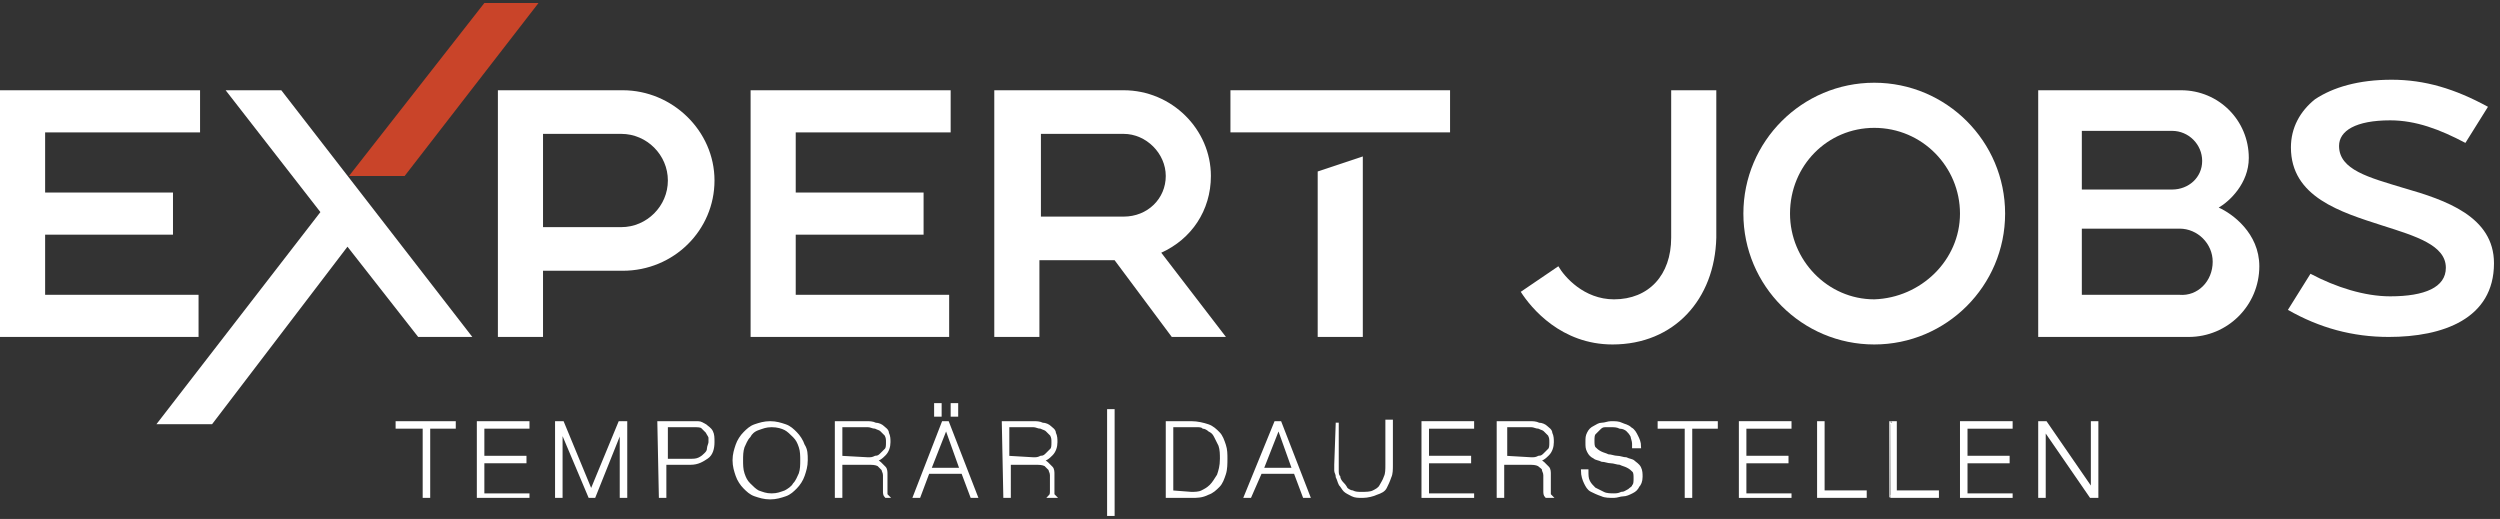
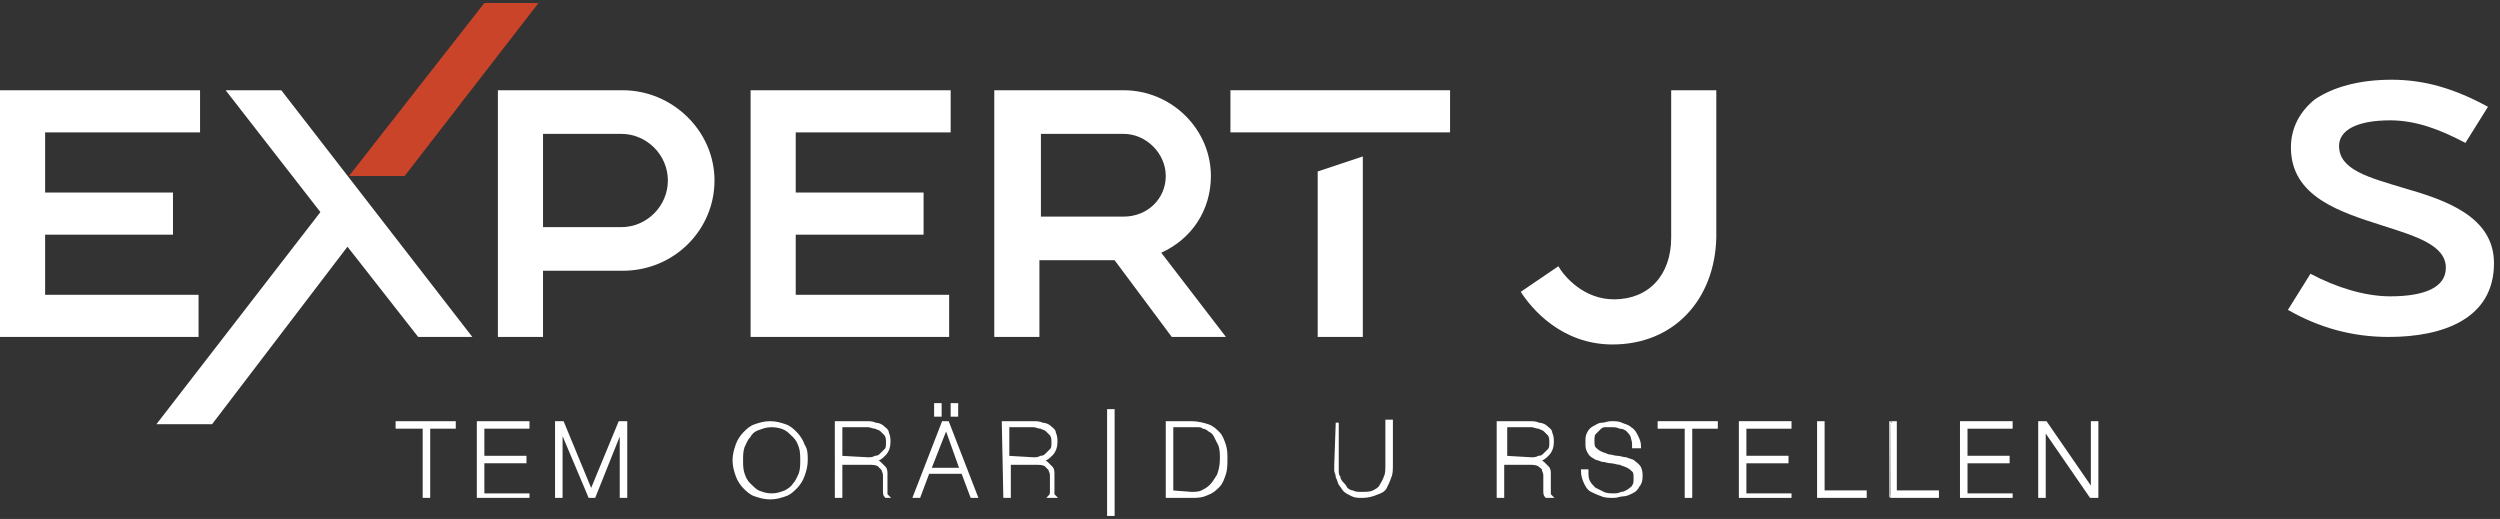
<svg xmlns="http://www.w3.org/2000/svg" version="1.2" baseProfile="tiny" id="Logo_x5F_schwarz_x5F_orange_x5F_CMYK_0_x2F_87_x2F_96_x2F_0" x="0px" y="0px" viewBox="0 0 166.2 34.5" overflow="visible" xml:space="preserve">
  <rect x="0" y="0" width="166.2" height="34.5" fill="#333333" stroke="none" />
  <g id="Subline">
    <path fill="#FFFFFF" stroke="#FFFFFF" stroke-width="0.2" stroke-miterlimit="10" d="M26.4,28.4v-0.3h3.8v0.3h-1.7V33h-0.3v-4.6   H26.4z" />
    <path fill="#FFFFFF" stroke="#FFFFFF" stroke-width="0.2" stroke-miterlimit="10" d="M31.8,28.1h3.3v0.3h-3v2h2.8v0.3h-2.8v2.2h3   V33h-3.3V28.1z" />
    <path fill="#FFFFFF" stroke="#FFFFFF" stroke-width="0.2" stroke-miterlimit="10" d="M37,28.1h0.4l1.9,4.6l0,0l1.9-4.6h0.4V33h-0.3   v-4.5l0,0L39.5,33h-0.3l-1.9-4.5l0,0V33H37V28.1z" />
-     <path fill="#FFFFFF" stroke="#FFFFFF" stroke-width="0.2" stroke-miterlimit="10" d="M43.8,28.1h2.1c0.1,0,0.3,0,0.5,0   s0.3,0.1,0.5,0.2c0.1,0.1,0.3,0.2,0.4,0.4c0.1,0.2,0.1,0.4,0.1,0.7c0,0.4-0.1,0.8-0.4,1c-0.3,0.2-0.6,0.4-1.1,0.4h-1.7V33h-0.3   L43.8,28.1L43.8,28.1z M44.1,30.6h1.8c0.2,0,0.4,0,0.6-0.1c0.2-0.1,0.3-0.2,0.4-0.3c0.1-0.1,0.2-0.2,0.2-0.4c0-0.1,0.1-0.3,0.1-0.4   c0-0.1,0-0.2,0-0.3s-0.1-0.2-0.2-0.4c-0.1-0.1-0.2-0.2-0.3-0.3s-0.3-0.1-0.6-0.1h-1.8v2.3H44.1z" />
    <path fill="#FFFFFF" stroke="#FFFFFF" stroke-width="0.2" stroke-miterlimit="10" d="M53.6,30.6c0,0.4-0.1,0.7-0.2,1   s-0.3,0.6-0.5,0.8s-0.4,0.4-0.7,0.5s-0.6,0.2-1,0.2s-0.7-0.1-1-0.2c-0.3-0.1-0.5-0.3-0.7-0.5s-0.4-0.5-0.5-0.8s-0.2-0.6-0.2-1   s0.1-0.7,0.2-1c0.1-0.3,0.3-0.6,0.5-0.8s0.4-0.4,0.7-0.5s0.6-0.2,1-0.2s0.7,0.1,1,0.2c0.3,0.1,0.5,0.3,0.7,0.5s0.4,0.5,0.5,0.8   C53.6,29.9,53.6,30.2,53.6,30.6z M49.3,30.6c0,0.3,0,0.6,0.1,0.9c0.1,0.3,0.2,0.5,0.4,0.7s0.4,0.4,0.6,0.5c0.3,0.1,0.5,0.2,0.9,0.2   s0.6-0.1,0.9-0.2c0.2-0.1,0.5-0.3,0.6-0.5c0.2-0.2,0.3-0.5,0.4-0.7c0.1-0.3,0.1-0.6,0.1-0.9c0-0.3,0-0.6-0.1-0.9   c-0.1-0.3-0.2-0.5-0.4-0.7s-0.4-0.4-0.6-0.5c-0.2-0.1-0.5-0.2-0.9-0.2s-0.6,0.1-0.9,0.2c-0.3,0.1-0.5,0.3-0.6,0.5   c-0.2,0.2-0.3,0.5-0.4,0.7C49.3,30,49.3,30.3,49.3,30.6z" />
    <path fill="#FFFFFF" stroke="#FFFFFF" stroke-width="0.2" stroke-miterlimit="10" d="M55.6,28.1h2c0.2,0,0.4,0,0.6,0.1   c0.2,0,0.4,0.1,0.5,0.2c0.1,0.1,0.3,0.2,0.3,0.4c0.1,0.2,0.1,0.4,0.1,0.6c0,0.3-0.1,0.6-0.3,0.8s-0.4,0.4-0.8,0.4l0,0   c0.2,0,0.4,0.1,0.5,0.2s0.2,0.2,0.3,0.3s0.1,0.3,0.1,0.4c0,0.2,0,0.3,0,0.5c0,0.1,0,0.2,0,0.3s0,0.2,0,0.3s0,0.2,0,0.2   c0,0.1,0,0.1,0.1,0.2h-0.1c-0.1-0.1-0.1-0.2-0.1-0.4s0-0.3,0-0.5s0-0.3,0-0.5s-0.1-0.3-0.1-0.4c-0.1-0.1-0.2-0.2-0.3-0.3   c-0.2-0.1-0.4-0.1-0.7-0.1h-1.8V33h-0.3V28.1z M57.7,30.5c0.2,0,0.3,0,0.5-0.1c0.2,0,0.3-0.1,0.4-0.2c0.1-0.1,0.2-0.2,0.3-0.3   s0.1-0.3,0.1-0.5s0-0.3-0.1-0.5c-0.1-0.1-0.2-0.2-0.3-0.3s-0.2-0.1-0.4-0.2c-0.2,0-0.3-0.1-0.5-0.1h-1.8v2.1L57.7,30.5L57.7,30.5z" />
    <path fill="#FFFFFF" stroke="#FFFFFF" stroke-width="0.2" stroke-miterlimit="10" d="M62.7,28.1H63l1.9,4.9h-0.3L64,31.4h-2.3   L61.1,33h-0.3L62.7,28.1z M63.9,31.2l-1-2.8l0,0l-1.1,2.8H63.9z M62.2,27.6v-0.7h0.3v0.7H62.2z M63.3,27.6v-0.7h0.3v0.7H63.3z" />
    <path fill="#FFFFFF" stroke="#FFFFFF" stroke-width="0.2" stroke-miterlimit="10" d="M66.7,28.1h2c0.2,0,0.4,0,0.6,0.1   c0.2,0,0.4,0.1,0.5,0.2s0.3,0.2,0.3,0.4c0.1,0.2,0.1,0.4,0.1,0.6c0,0.3-0.1,0.6-0.3,0.8c-0.2,0.2-0.4,0.4-0.8,0.4l0,0   c0.2,0,0.4,0.1,0.5,0.2c0.1,0.1,0.2,0.2,0.3,0.3c0.1,0.1,0.1,0.3,0.1,0.4c0,0.2,0,0.3,0,0.5c0,0.1,0,0.2,0,0.3s0,0.2,0,0.3   s0,0.2,0,0.2c0,0.1,0,0.1,0.1,0.2h-0.3c0.1-0.1,0.1-0.2,0.1-0.4s0-0.3,0-0.5s0-0.3,0-0.5s-0.1-0.3-0.1-0.4   c-0.1-0.1-0.2-0.2-0.3-0.3c-0.2-0.1-0.4-0.1-0.7-0.1h-1.7V33h-0.3L66.7,28.1L66.7,28.1z M68.7,30.5c0.2,0,0.3,0,0.5-0.1   c0.2,0,0.3-0.1,0.4-0.2c0.1-0.1,0.2-0.2,0.3-0.3c0.1-0.1,0.1-0.3,0.1-0.5s0-0.3-0.1-0.5c-0.1-0.1-0.2-0.2-0.3-0.3   c-0.1-0.1-0.2-0.1-0.4-0.2c-0.2,0-0.3-0.1-0.5-0.1H67v2.1L68.7,30.5L68.7,30.5z" />
    <path fill="#FFFFFF" stroke="#FFFFFF" stroke-width="0.2" stroke-miterlimit="10" d="M73.7,27.3H74v6.9h-0.3V27.3z" />
    <path fill="#FFFFFF" stroke="#FFFFFF" stroke-width="0.2" stroke-miterlimit="10" d="M77.6,28.1h1.6c0.4,0,0.8,0.1,1.1,0.2   c0.3,0.1,0.5,0.3,0.7,0.5s0.3,0.5,0.4,0.8s0.1,0.6,0.1,0.9c0,0.3,0,0.7-0.1,1s-0.2,0.6-0.4,0.8c-0.2,0.2-0.4,0.4-0.7,0.5   C79.9,33,79.6,33,79.2,33h-1.6V28.1z M79.2,32.8c0.2,0,0.5,0,0.7-0.1s0.4-0.2,0.6-0.4s0.3-0.4,0.5-0.7c0.1-0.3,0.2-0.6,0.2-1.1   c0-0.3,0-0.6-0.1-0.9c-0.1-0.2-0.2-0.4-0.3-0.6c-0.1-0.2-0.2-0.3-0.4-0.4c-0.1-0.1-0.3-0.2-0.4-0.2c-0.1-0.1-0.3-0.1-0.4-0.1   s-0.3,0-0.4,0h-1.3v4.4L79.2,32.8L79.2,32.8z" />
-     <path fill="#FFFFFF" stroke="#FFFFFF" stroke-width="0.2" stroke-miterlimit="10" d="M84.8,28.1h0.3L87,33h-0.3l-0.6-1.6h-2.3   L83.1,33h-0.3L84.8,28.1z M86,31.2l-1-2.8l0,0l-1.1,2.8H86z" />
    <path fill="#FFFFFF" stroke="#FFFFFF" stroke-width="0.2" stroke-miterlimit="10" d="M88.9,28.1V31c0,0.1,0,0.2,0,0.3   s0,0.3,0.1,0.4c0,0.1,0.1,0.3,0.2,0.4c0.1,0.1,0.2,0.2,0.3,0.4c0.1,0.1,0.3,0.2,0.4,0.2c0.2,0.1,0.4,0.1,0.6,0.1   c0.3,0,0.6,0,0.8-0.1c0.2-0.1,0.4-0.2,0.5-0.4s0.2-0.3,0.3-0.6c0.1-0.2,0.1-0.5,0.1-0.8V28h0.3v2.9c0,0.3,0,0.6-0.1,0.8   c-0.1,0.3-0.2,0.5-0.3,0.7c-0.1,0.2-0.3,0.3-0.6,0.4c-0.2,0.1-0.6,0.2-0.9,0.2s-0.5,0-0.7-0.1s-0.4-0.2-0.5-0.3s-0.2-0.3-0.3-0.4   C89,32,89,31.9,88.9,31.7c0-0.2-0.1-0.3-0.1-0.4c0-0.1,0-0.3,0-0.4L88.9,28.1L88.9,28.1L88.9,28.1z" />
-     <path fill="#FFFFFF" stroke="#FFFFFF" stroke-width="0.2" stroke-miterlimit="10" d="M94.6,28.1h3.3v0.3h-3v2h2.8v0.3h-2.8v2.2h3   V33h-3.3V28.1z" />
    <path fill="#FFFFFF" stroke="#FFFFFF" stroke-width="0.2" stroke-miterlimit="10" d="M99.7,28.1h2c0.2,0,0.4,0,0.6,0.1   c0.2,0,0.4,0.1,0.5,0.2s0.3,0.2,0.3,0.4c0.1,0.2,0.1,0.4,0.1,0.6c0,0.3-0.1,0.6-0.3,0.8c-0.2,0.2-0.4,0.4-0.8,0.4l0,0   c0.2,0,0.4,0.1,0.5,0.2c0.1,0.1,0.2,0.2,0.3,0.3c0.1,0.1,0.1,0.3,0.1,0.4c0,0.2,0,0.3,0,0.5c0,0.1,0,0.2,0,0.3s0,0.2,0,0.3   s0,0.2,0,0.2c0,0.1,0,0.1,0.1,0.2h-0.3c-0.1-0.1-0.1-0.2-0.1-0.4s0-0.3,0-0.5s0-0.3,0-0.5s-0.1-0.3-0.1-0.4s-0.2-0.2-0.3-0.3   c-0.2-0.1-0.4-0.1-0.7-0.1h-1.7V33h-0.3v-4.9H99.7z M101.8,30.5c0.2,0,0.3,0,0.5-0.1c0.2,0,0.3-0.1,0.4-0.2   c0.1-0.1,0.2-0.2,0.3-0.3c0.1-0.1,0.1-0.3,0.1-0.5s0-0.3-0.1-0.5c-0.1-0.1-0.2-0.2-0.3-0.3c-0.1-0.1-0.2-0.1-0.4-0.2   c-0.2,0-0.3-0.1-0.5-0.1h-1.7v2.1L101.8,30.5L101.8,30.5z" />
    <path fill="#FFFFFF" stroke="#FFFFFF" stroke-width="0.2" stroke-miterlimit="10" d="M108.6,29.5c0-0.2-0.1-0.4-0.1-0.5   c-0.1-0.2-0.2-0.3-0.3-0.4c-0.1-0.1-0.3-0.2-0.5-0.2c-0.2-0.1-0.4-0.1-0.6-0.1c-0.1,0-0.3,0-0.4,0c-0.2,0-0.3,0.1-0.4,0.2   c-0.1,0.1-0.2,0.2-0.3,0.3c-0.1,0.1-0.1,0.3-0.1,0.5s0,0.4,0.1,0.5s0.2,0.2,0.4,0.3s0.3,0.1,0.5,0.2c0.2,0,0.4,0.1,0.6,0.1   s0.4,0.1,0.6,0.1c0.2,0.1,0.4,0.1,0.5,0.2s0.3,0.2,0.4,0.4s0.1,0.4,0.1,0.6c0,0.3-0.1,0.5-0.2,0.6c-0.1,0.2-0.2,0.3-0.4,0.4   c-0.2,0.1-0.4,0.2-0.6,0.2s-0.4,0.1-0.6,0.1c-0.3,0-0.6,0-0.8-0.1c-0.3-0.1-0.5-0.2-0.7-0.3s-0.3-0.3-0.4-0.5s-0.2-0.5-0.2-0.8h0.3   c0,0.3,0,0.5,0.1,0.7s0.2,0.3,0.4,0.5c0.2,0.1,0.4,0.2,0.6,0.3s0.5,0.1,0.7,0.1c0.1,0,0.3,0,0.5-0.1c0.2,0,0.3-0.1,0.5-0.2   c0.1-0.1,0.3-0.2,0.3-0.3c0.1-0.1,0.1-0.3,0.1-0.5s0-0.4-0.1-0.5s-0.2-0.2-0.4-0.3c-0.2-0.1-0.3-0.1-0.5-0.2   c-0.2,0-0.4-0.1-0.6-0.1s-0.4-0.1-0.6-0.1c-0.2-0.1-0.4-0.1-0.5-0.2c-0.2-0.1-0.3-0.2-0.4-0.4s-0.1-0.3-0.1-0.6s0-0.4,0.1-0.6   c0.1-0.2,0.2-0.3,0.4-0.4c0.2-0.1,0.3-0.2,0.5-0.2s0.4-0.1,0.6-0.1c0.3,0,0.5,0,0.7,0.1s0.4,0.1,0.6,0.3c0.2,0.1,0.3,0.3,0.4,0.5   s0.2,0.4,0.2,0.7h-0.4C108.6,29.7,108.6,29.5,108.6,29.5z" />
    <path fill="#FFFFFF" stroke="#FFFFFF" stroke-width="0.2" stroke-miterlimit="10" d="M110.3,28.4v-0.3h3.8v0.3h-1.7V33h-0.3v-4.6   H110.3z" />
    <path fill="#FFFFFF" stroke="#FFFFFF" stroke-width="0.2" stroke-miterlimit="10" d="M115.7,28.1h3.3v0.3h-3v2h2.8v0.3H116v2.2h3   V33h-3.3V28.1z" />
    <path fill="#FFFFFF" stroke="#FFFFFF" stroke-width="0.2" stroke-miterlimit="10" d="M120.9,28.1h0.3v4.6h2.8V33h-3.1   C120.9,33,120.9,28.1,120.9,28.1z" />
    <path fill="#FFFFFF" stroke="#FFFFFF" stroke-width="0.2" stroke-miterlimit="10" d="M125.7,28.1h0.3v4.6h2.8V33h-3.1   C125.7,33,125.7,28.1,125.7,28.1z" />
    <path fill="#FFFFFF" stroke="#FFFFFF" stroke-width="0.2" stroke-miterlimit="10" d="M130.4,28.1h3.3v0.3h-3v2h2.8v0.3h-2.8v2.2h3   V33h-3.3V28.1z" />
    <path fill="#FFFFFF" stroke="#FFFFFF" stroke-width="0.2" stroke-miterlimit="10" d="M135.6,28.1h0.4l3.1,4.5l0,0v-4.5h0.3V33H139   l-3.1-4.5l0,0V33h-0.3L135.6,28.1L135.6,28.1z" />
  </g>
  <polygon id="Orange_CMYK_0_x2F_87_x2F_96_x2F_0" fill="#C94429" points="35.8,0.2 32.2,0.2 23.2,11.7 26.9,11.7 " />
  <polygon fill="#FFFFFF" points="15,6 21.3,14.1 10.4,28.2 14.1,28.2 23.1,16.4 27.8,22.4 31.4,22.4 18.7,6 " />
  <path fill="#FFFFFF" d="M3,8.8v4h8.5v2.8H3v4h10.2v2.8H0V6h13.3v2.8H3z" />
  <path fill="#FFFFFF" d="M47.5,12c0,3.3-2.7,6-6.1,6h-5.3v4.4h-3V6h8.3C44.7,6,47.5,8.7,47.5,12z M44.4,12c0-1.7-1.4-3.1-3.1-3.1  h-5.2v6.2h5.2C43,15.1,44.4,13.7,44.4,12z" />
  <path fill="#FFFFFF" d="M52.9,8.8v4h8.5v2.8h-8.5v4h10.2v2.8H49.9V6h13.3v2.8H52.9z" />
-   <path fill="#FFFFFF" d="M81.5,22.4h-3.6l-3.8-5.1h-5v5.1h-3V6h8.6c3.2,0,5.8,2.6,5.8,5.7c0,2.3-1.3,4.2-3.3,5.1L81.5,22.4z   M77.5,11.7c0-1.5-1.3-2.8-2.8-2.8h-5.5v5.5h5.5C76.3,14.4,77.5,13.2,77.5,11.7z" />
+   <path fill="#FFFFFF" d="M81.5,22.4h-3.6l-3.8-5.1h-5v5.1h-3V6h8.6c3.2,0,5.8,2.6,5.8,5.7c0,2.3-1.3,4.2-3.3,5.1L81.5,22.4z   M77.5,11.7c0-1.5-1.3-2.8-2.8-2.8h-5.5v5.5h5.5C76.3,14.4,77.5,13.2,77.5,11.7" />
  <path fill="#FFFFFF" d="M107.2,22.9c-3.4,0-5.4-2.4-6.1-3.5l2.5-1.7c0.4,0.7,1.7,2.2,3.7,2.2c2.3,0,3.8-1.6,3.8-4.1V6h3v9.8  C114,19.9,111.3,22.9,107.2,22.9z" />
-   <path fill="#FFFFFF" d="M133.3,14.2c0,4.8-3.9,8.7-8.7,8.7s-8.7-3.9-8.7-8.7s3.9-8.7,8.7-8.7C129.4,5.5,133.3,9.4,133.3,14.2z   M130.3,14.2c0-3.1-2.5-5.7-5.7-5.7c-3.1,0-5.6,2.5-5.6,5.7c0,3.1,2.5,5.7,5.6,5.7C127.7,19.8,130.3,17.3,130.3,14.2z" />
-   <path fill="#FFFFFF" d="M150.2,17.7c0,2.6-2.1,4.7-4.7,4.7h-10V6h9.5c2.5,0,4.5,2,4.5,4.5c0,1.7-1.3,2.9-2,3.3  C148.4,14.2,150.2,15.5,150.2,17.7z M144.4,8.7h-6v3.9h6c1.1,0,2-0.8,2-1.9S145.5,8.7,144.4,8.7z M147.1,17.4c0-1.2-1-2.2-2.2-2.2  h-6.5v4.4h6.5C146.1,19.7,147.1,18.7,147.1,17.4z" />
  <g>
    <rect x="81.8" y="6" fill="#FFFFFF" width="14.6" height="2.8" />
    <polygon fill="#FFFFFF" points="87.6,22.4 90.6,22.4 90.6,10.4 87.6,11.4  " />
  </g>
  <path fill="#FFFFFF" d="M165.8,17.5c0,3.7-3.4,4.9-7,4.9c-2.4,0-4.6-0.6-6.7-1.8l1.5-2.4c1.7,0.9,3.6,1.5,5.3,1.5  c2.3,0,3.7-0.6,3.7-1.9c0-1.5-2-2.1-4.2-2.8c-2.8-0.9-6.1-1.9-6.1-5.2c0-1.3,0.6-2.4,1.6-3.2c1.2-0.8,2.9-1.3,5.1-1.3  c2.2,0,4.2,0.6,6.4,1.8l-1.5,2.4c-1.7-0.9-3.3-1.5-5-1.5c-2.3,0-3.4,0.7-3.4,1.7c0,1.6,2,2.1,4.3,2.8  C162.6,13.3,165.8,14.4,165.8,17.5z" />
</svg>